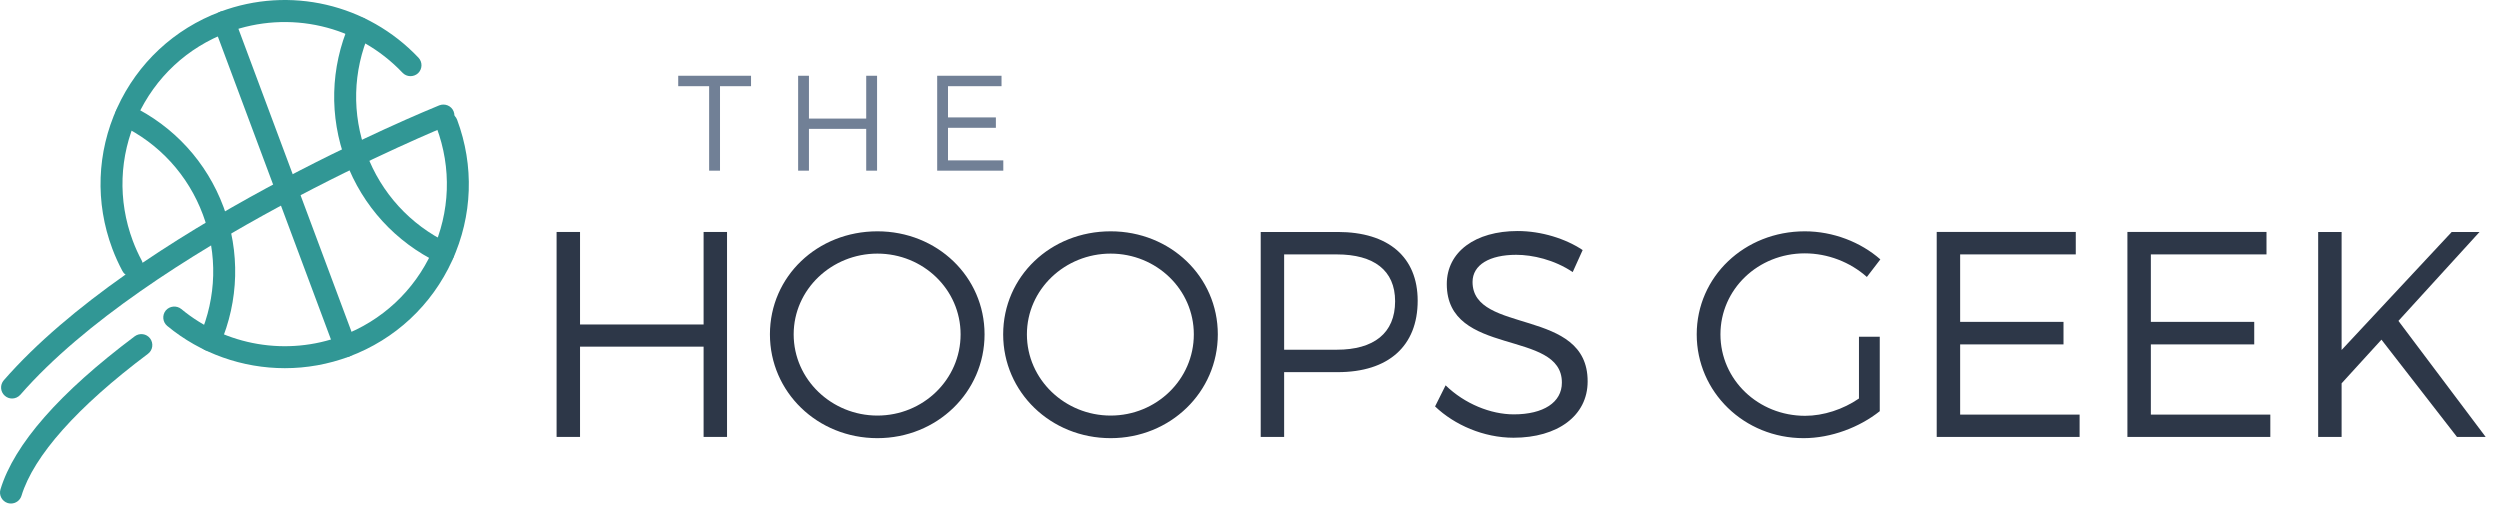
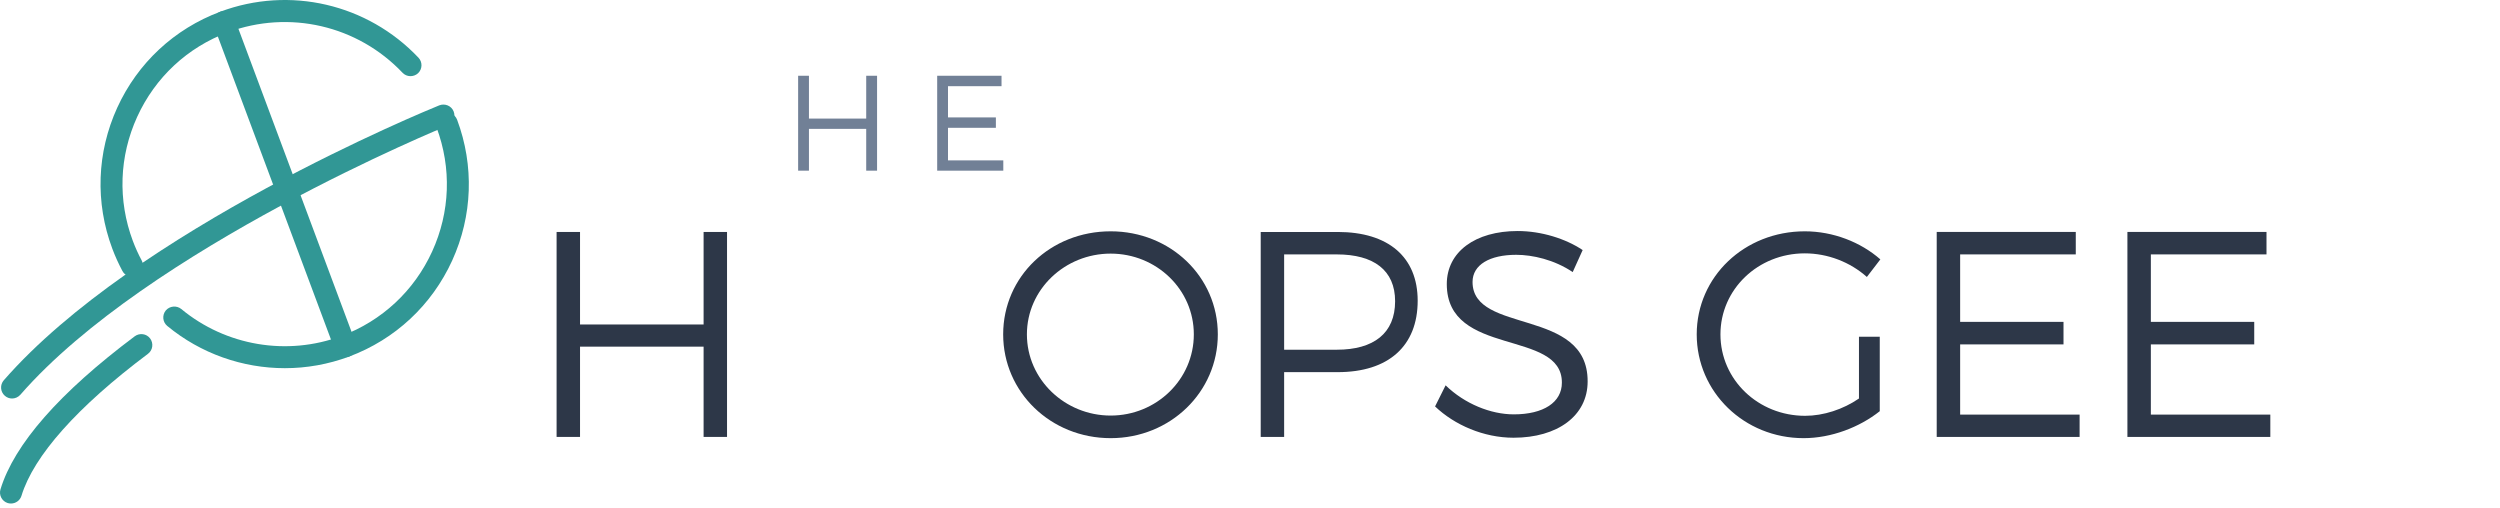
<svg xmlns="http://www.w3.org/2000/svg" xmlns:ns1="http://www.inkscape.org/namespaces/inkscape" xmlns:ns2="http://sodipodi.sourceforge.net/DTD/sodipodi-0.dtd" ns1:version="1.0rc1 (09960d6, 2020-04-09)" ns2:docname="thg_600.svg" id="svg102" xml:space="preserve" enable-background="new 0 0 682 459" viewBox="0 0 330 67" height="67" width="330" y="0px" x="0px" version="1.1">
  <defs id="defs106" />
  <ns2:namedview showguides="false" ns1:current-layer="g69" ns1:window-maximized="1" ns1:window-y="23" ns1:window-x="1680" ns1:cy="229.5" ns1:cx="350.3244" ns1:zoom="1.6013072" showgrid="false" id="namedview104" ns1:window-height="1072" ns1:window-width="1920" ns1:pageshadow="2" ns1:pageopacity="0" guidetolerance="10" gridtolerance="10" objecttolerance="10" borderopacity="1" bordercolor="#666666" pagecolor="#ffffff" />
  <g id="Layer_2">
</g>
  <g id="Layer_1">
    <g style="display:inline" transform="translate(-176.947,-112.104)" id="g69">
      <g style="display:inline;fill:#319795;fill-opacity:1" id="g41">
        <g style="fill:#319795;fill-opacity:1" id="g13">
          <path style="fill:#319795;fill-opacity:1" ns1:connector-curvature="0" id="path11" d="m 214.552,160.704 c -5.58,0 -11.103,-1.919 -15.527,-5.575 -0.615,-0.511 -0.703,-1.422 -0.195,-2.044 0.513,-0.602 1.433,-0.688 2.042,-0.193 5.891,4.874 13.988,6.238 21.139,3.566 5.353,-2.002 9.609,-5.966 11.982,-11.161 2.375,-5.207 2.58,-11.014 0.577,-16.369 -0.279,-0.746 0.104,-1.584 0.854,-1.867 0.741,-0.284 1.581,0.1 1.862,0.848 2.271,6.086 2.037,12.682 -0.652,18.59 -2.697,5.899 -7.527,10.406 -13.611,12.677 -2.746,1.022 -5.616,1.528 -8.471,1.528 z" fill="#8dc63f" />
        </g>
        <g style="fill:#319795;fill-opacity:1" id="g17">
          <path style="fill:#319795;fill-opacity:1" ns1:connector-curvature="0" id="path15" d="m 194.381,148.636 c -0.516,0 -1.016,-0.274 -1.277,-0.766 -0.501,-0.939 -0.951,-1.922 -1.337,-2.955 -2.272,-6.085 -2.039,-12.686 0.653,-18.591 2.693,-5.899 7.528,-10.403 13.609,-12.677 9.158,-3.428 19.429,-1.032 26.156,6.071 0.553,0.579 0.527,1.498 -0.052,2.051 -0.586,0.537 -1.503,0.516 -2.048,-0.059 -5.931,-6.258 -14.974,-8.343 -23.046,-5.347 -5.355,1.994 -9.609,5.962 -11.983,11.164 -2.374,5.205 -2.578,11.011 -0.577,16.37 0.341,0.904 0.733,1.772 1.178,2.6 0.378,0.707 0.113,1.585 -0.589,1.967 -0.22,0.114 -0.452,0.172 -0.687,0.172 z" fill="#8dc63f" />
        </g>
        <g style="fill:#319795;fill-opacity:1" id="g27">
          <g style="fill:#319795;fill-opacity:1" id="g21">
-             <path style="fill:#319795;fill-opacity:1" ns1:connector-curvature="0" id="path19" d="m 235.48,146.943 c -0.214,0 -0.425,-0.049 -0.625,-0.139 -5.692,-2.739 -10.042,-7.5 -12.252,-13.406 -2.212,-5.92 -2.045,-12.365 0.464,-18.15 0.317,-0.741 1.178,-1.054 1.905,-0.758 0.733,0.318 1.072,1.174 0.754,1.905 -2.211,5.1 -2.355,10.779 -0.407,15.982 1.945,5.207 5.779,9.403 10.788,11.808 0.719,0.346 1.024,1.219 0.678,1.938 -0.247,0.517 -0.768,0.82 -1.305,0.82 z" fill="#8dc63f" />
-           </g>
+             </g>
          <g style="fill:#319795;fill-opacity:1" id="g25">
-             <path style="fill:#319795;fill-opacity:1" ns1:connector-curvature="0" id="path23" d="m 204.654,158.467 c -0.191,0 -0.389,-0.044 -0.578,-0.119 -0.733,-0.32 -1.071,-1.169 -0.754,-1.904 2.211,-5.113 2.358,-10.794 0.412,-16 -1.944,-5.22 -5.776,-9.408 -10.785,-11.807 -0.721,-0.346 -1.024,-1.207 -0.678,-1.932 0.343,-0.727 1.221,-1.018 1.931,-0.685 5.687,2.724 10.039,7.481 12.249,13.406 2.207,5.911 2.039,12.365 -0.467,18.164 -0.238,0.553 -0.773,0.877 -1.33,0.877 z" fill="#8dc63f" />
-           </g>
+             </g>
        </g>
        <g style="fill:#319795;fill-opacity:1" id="g31">
          <path style="fill:#319795;fill-opacity:1" ns1:connector-curvature="0" id="path29" d="m 222.517,159.266 c -0.587,0 -1.14,-0.36 -1.358,-0.942 l -15.982,-42.806 c -0.281,-0.752 0.103,-1.588 0.854,-1.87 0.741,-0.288 1.579,0.103 1.862,0.852 l 15.982,42.808 c 0.281,0.749 -0.102,1.586 -0.852,1.868 -0.167,0.062 -0.335,0.09 -0.506,0.09 z" fill="#8dc63f" />
        </g>
        <g style="fill:#319795;fill-opacity:1" id="g35">
          <path style="fill:#319795;fill-opacity:1" ns1:connector-curvature="0" id="path33" d="m 178.397,178.568 c -0.144,0 -0.284,-0.018 -0.425,-0.059 -0.765,-0.236 -1.195,-1.049 -0.962,-1.813 1.82,-5.959 7.788,-12.757 17.725,-20.204 0.637,-0.467 1.543,-0.359 2.03,0.291 0.478,0.643 0.353,1.548 -0.29,2.028 -9.309,6.975 -15.08,13.455 -16.693,18.732 -0.19,0.626 -0.768,1.025 -1.385,1.025 z" fill="#8dc63f" />
        </g>
        <g style="display:inline;fill:#319795;fill-opacity:1" ns1:label="g39" id="g39">
          <path style="fill:#319795;fill-opacity:1" ns1:connector-curvature="0" id="path37" d="m 178.537,164.707 c -0.339,0 -0.678,-0.12 -0.951,-0.361 -0.604,-0.526 -0.664,-1.436 -0.142,-2.044 17.331,-19.849 55.86,-35.63 57.491,-36.294 0.739,-0.287 1.589,0.054 1.888,0.798 0.3,0.744 -0.056,1.584 -0.798,1.889 -0.393,0.153 -39.525,16.183 -56.394,35.517 -0.288,0.323 -0.69,0.495 -1.094,0.495 z" fill="#8dc63f" />
        </g>
      </g>
      <g style="display:inline" transform="translate(0,5.475)" id="g67">
-         <path style="fill:#718096;fill-opacity:1" ns1:connector-curvature="0" id="path43" d="m 271.988,118.006 v 11.152 h -1.436 v -11.152 h -4.08 v -1.377 h 9.612 v 1.377 z" fill="#58595b" />
        <path style="fill:#718096;fill-opacity:1" ns1:connector-curvature="0" id="path45" d="m 291.287,129.158 v -5.518 h -7.559 v 5.518 h -1.427 v -12.529 h 1.427 v 5.653 h 7.559 v -5.653 h 1.433 v 12.529 z" fill="#58595b" />
        <path style="fill:#718096;fill-opacity:1" ns1:connector-curvature="0" id="path47" d="m 302.082,118.006 v 4.122 h 6.321 v 1.372 h -6.321 v 4.3 h 7.301 v 1.358 h -8.728 v -12.529 h 8.493 v 1.377 z" fill="#58595b" />
        <path style="fill:#2d3748;fill-opacity:1" ns1:connector-curvature="0" id="path49" d="m 269.822,164.303 v -11.916 h -16.311 v 11.916 h -3.094 v -27.054 h 3.094 v 12.212 h 16.311 v -12.212 h 3.093 v 27.054 z" fill="#58595b" />
-         <path style="fill:#2d3748;fill-opacity:1" ns1:connector-curvature="0" id="path51" d="m 306.908,150.767 c 0,7.609 -6.257,13.698 -14.144,13.698 -7.923,0 -14.187,-6.089 -14.187,-13.698 0,-7.646 6.264,-13.604 14.187,-13.604 7.887,-0.001 14.144,5.991 14.144,13.604 z m -25.197,0 c 0,5.96 5.022,10.717 11.053,10.717 6.031,0 10.982,-4.757 10.982,-10.717 0,-5.944 -4.951,-10.661 -10.982,-10.661 -6.031,-0.001 -11.053,4.716 -11.053,10.661 z" fill="#58595b" />
        <path style="fill:#2d3748;fill-opacity:1" ns1:connector-curvature="0" id="path53" d="m 337.699,150.767 c 0,7.609 -6.259,13.698 -14.146,13.698 -7.925,0 -14.187,-6.089 -14.187,-13.698 0,-7.646 6.262,-13.604 14.187,-13.604 7.887,-0.001 14.146,5.991 14.146,13.604 z m -25.2,0 c 0,5.96 5.026,10.717 11.054,10.717 6.032,0 10.979,-4.757 10.979,-10.717 0,-5.944 -4.946,-10.661 -10.979,-10.661 -6.029,-0.001 -11.054,4.716 -11.054,10.661 z" fill="#58595b" />
        <path style="fill:#2d3748;fill-opacity:1" ns1:connector-curvature="0" id="path55" d="m 353.528,137.249 c 6.684,0 10.553,3.308 10.553,9.075 0,5.994 -3.869,9.428 -10.553,9.428 h -7.075 v 8.551 h -3.092 v -27.054 z m -7.075,15.542 h 6.957 c 4.873,0 7.692,-2.176 7.692,-6.399 0,-4.089 -2.819,-6.181 -7.692,-6.181 h -6.957 z" fill="#58595b" />
        <path style="fill:#2d3748;fill-opacity:1" ns1:connector-curvature="0" id="path57" d="m 385.858,139.637 -1.314,2.907 c -2.435,-1.636 -5.298,-2.28 -7.463,-2.28 -3.477,0 -5.758,1.307 -5.758,3.585 0,6.954 15.233,3.328 15.192,13.136 0,4.531 -3.98,7.424 -9.783,7.424 -3.941,0 -7.803,-1.689 -10.356,-4.131 l 1.391,-2.785 c 2.511,2.439 5.953,3.832 9.003,3.832 3.908,0 6.345,-1.58 6.345,-4.178 0.038,-7.112 -15.192,-3.329 -15.192,-13.019 0,-4.249 3.748,-7.003 9.355,-7.003 3.132,0 6.336,1.011 8.58,2.512 z" fill="#58595b" />
        <path style="fill:#2d3748;fill-opacity:1" ns1:connector-curvature="0" id="path59" d="m 425.075,151.081 v 9.825 c -2.67,2.128 -6.417,3.559 -10.052,3.559 -7.846,0 -14.109,-6.089 -14.109,-13.698 0,-7.612 6.305,-13.604 14.265,-13.604 3.752,0 7.383,1.427 9.974,3.705 l -1.78,2.321 c -2.204,-1.969 -5.178,-3.116 -8.194,-3.116 -6.184,0 -11.133,4.75 -11.133,10.694 0,5.992 4.987,10.749 11.175,10.749 2.433,0 5.024,-0.853 7.109,-2.283 v -8.151 h 2.745 z" fill="#58595b" />
        <path style="fill:#2d3748;fill-opacity:1" ns1:connector-curvature="0" id="path61" d="m 435.686,140.211 v 8.902 h 13.644 v 2.979 h -13.644 v 9.267 h 15.769 v 2.943 h -18.862 v -27.054 h 18.357 v 2.962 h -15.264 z" fill="#58595b" />
        <path style="fill:#2d3748;fill-opacity:1" ns1:connector-curvature="0" id="path63" d="m 460.86,140.211 v 8.902 h 13.646 v 2.979 H 460.86 v 9.267 h 15.77 v 2.943 h -18.865 v -27.054 h 18.361 v 2.962 H 460.86 Z" fill="#58595b" />
-         <path style="fill:#2d3748;fill-opacity:1" ns1:connector-curvature="0" id="path65" d="m 491.298,151.465 -5.259,5.764 v 7.074 h -3.094 v -27.054 h 3.094 v 15.578 l 14.534,-15.578 h 3.672 l -10.705,11.74 11.514,15.313 h -3.788 z" fill="#58595b" />
      </g>
    </g>
  </g>
</svg>